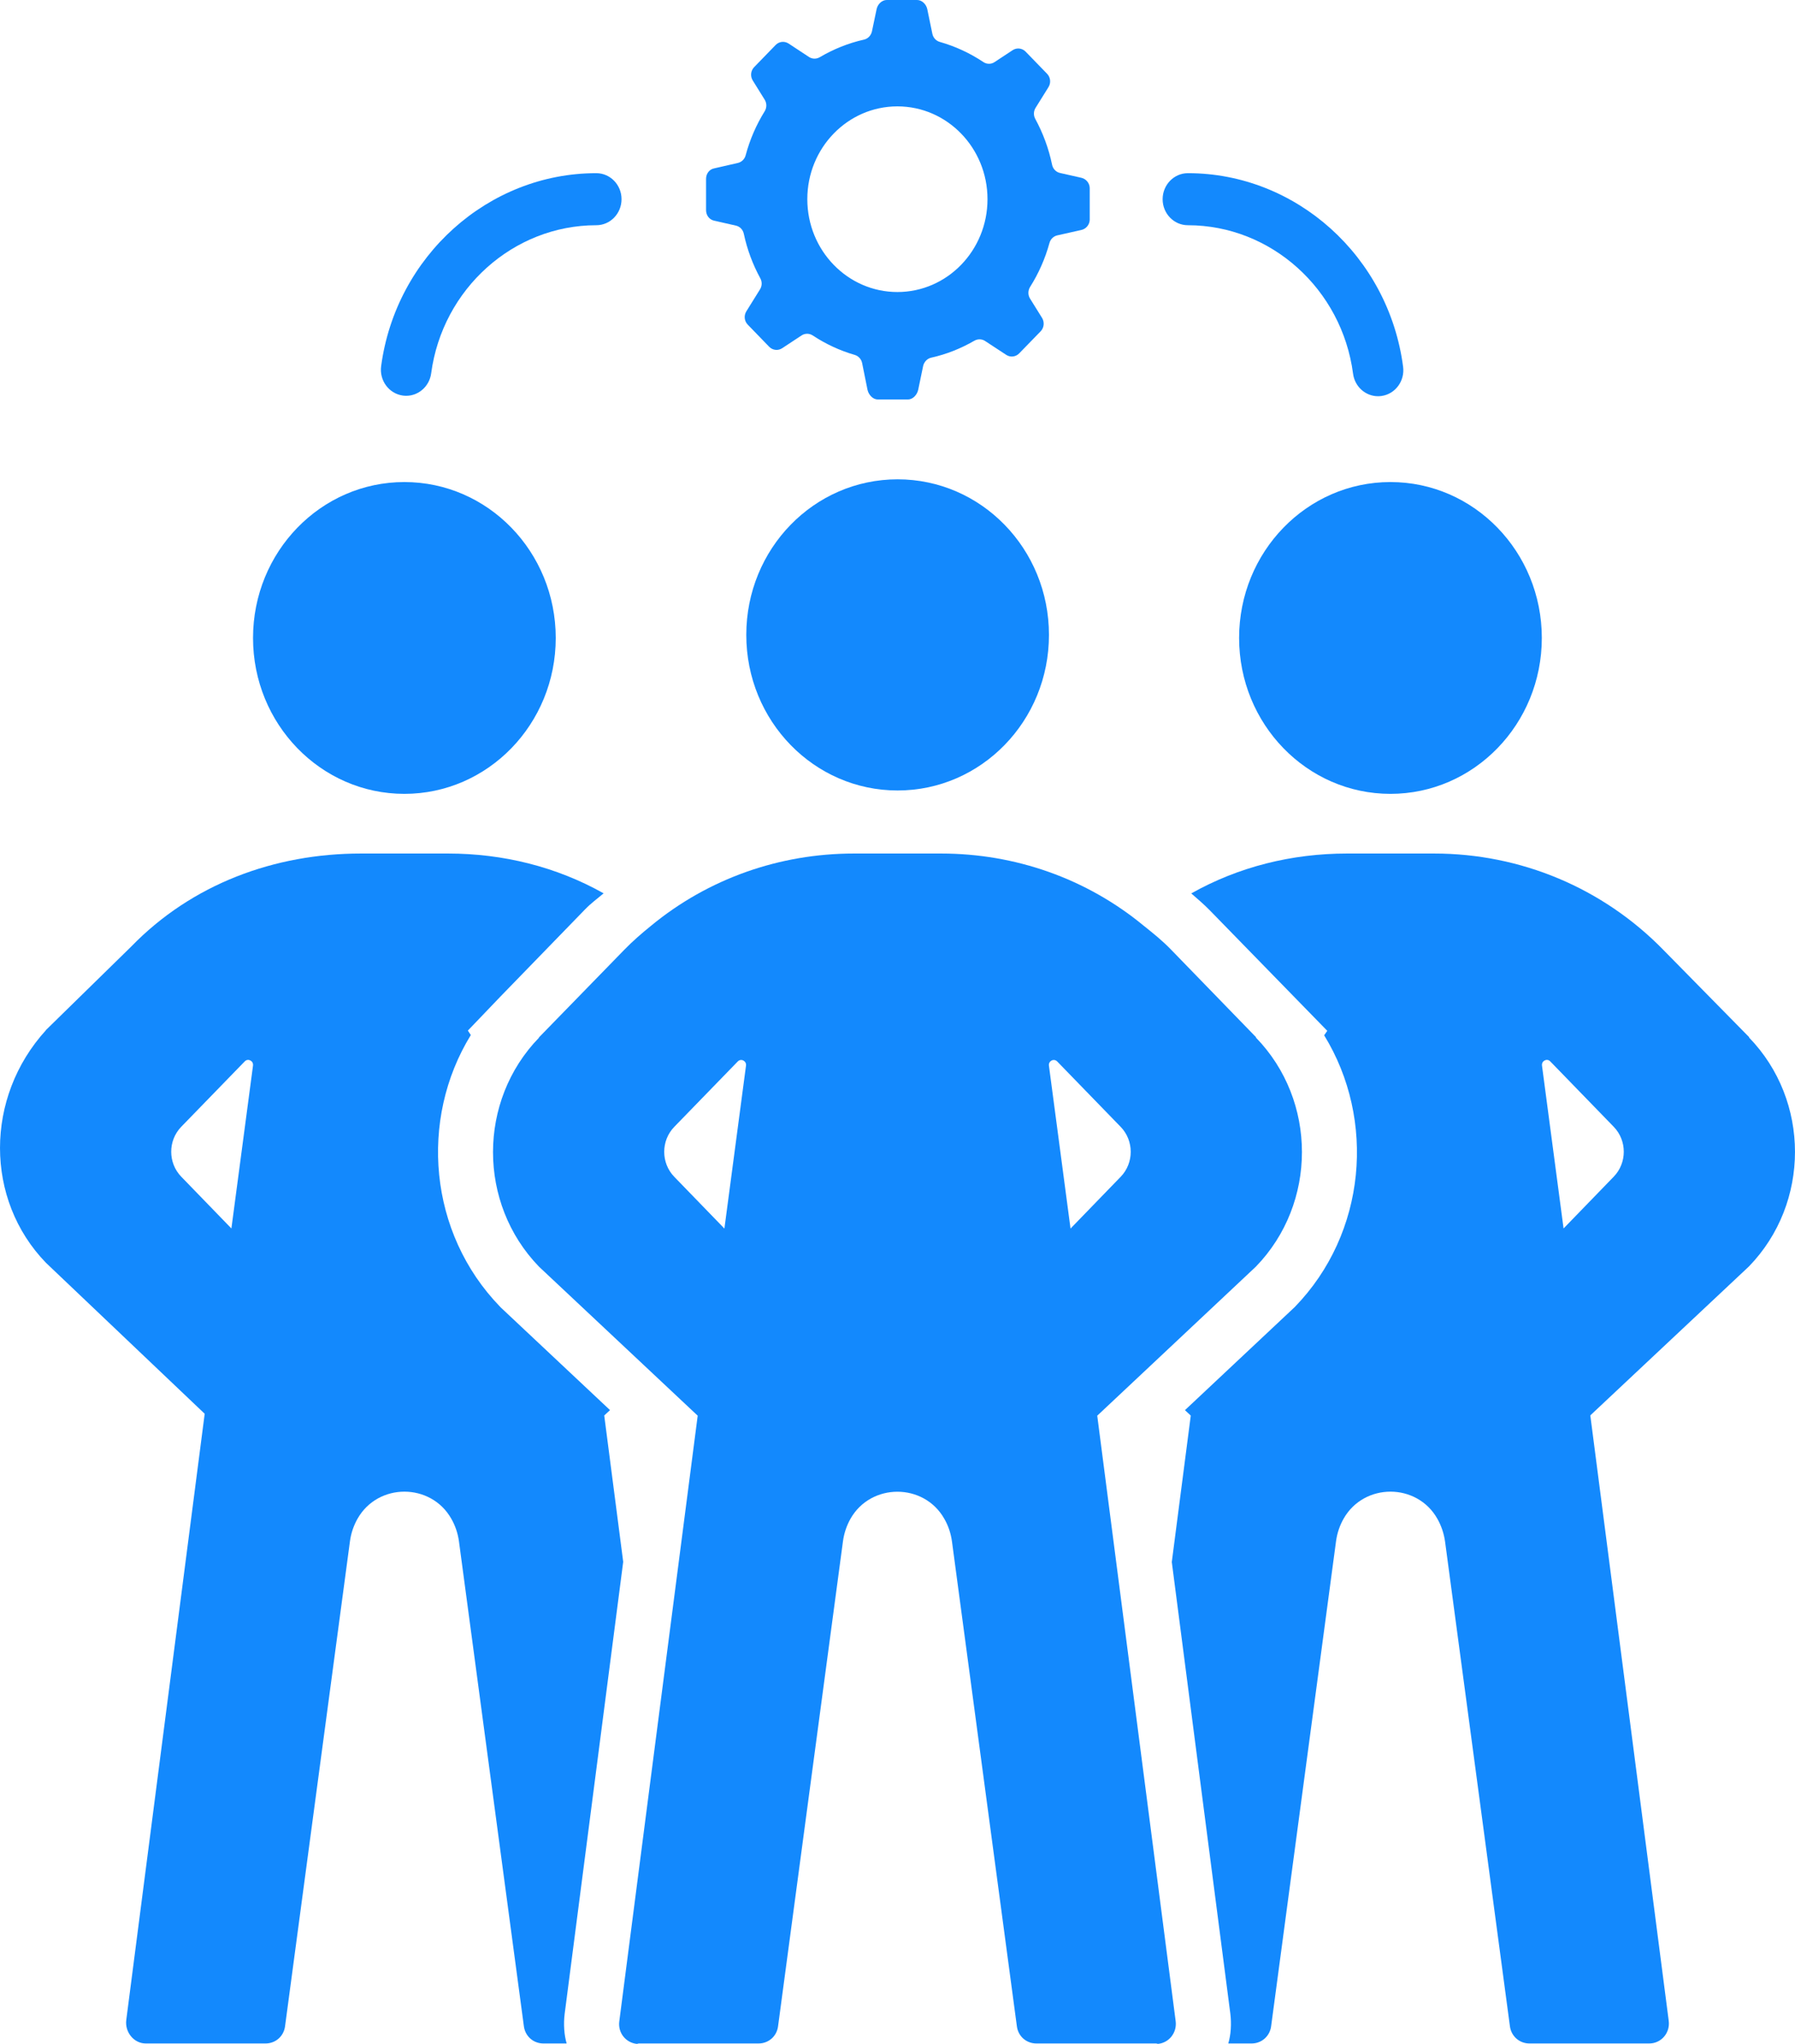
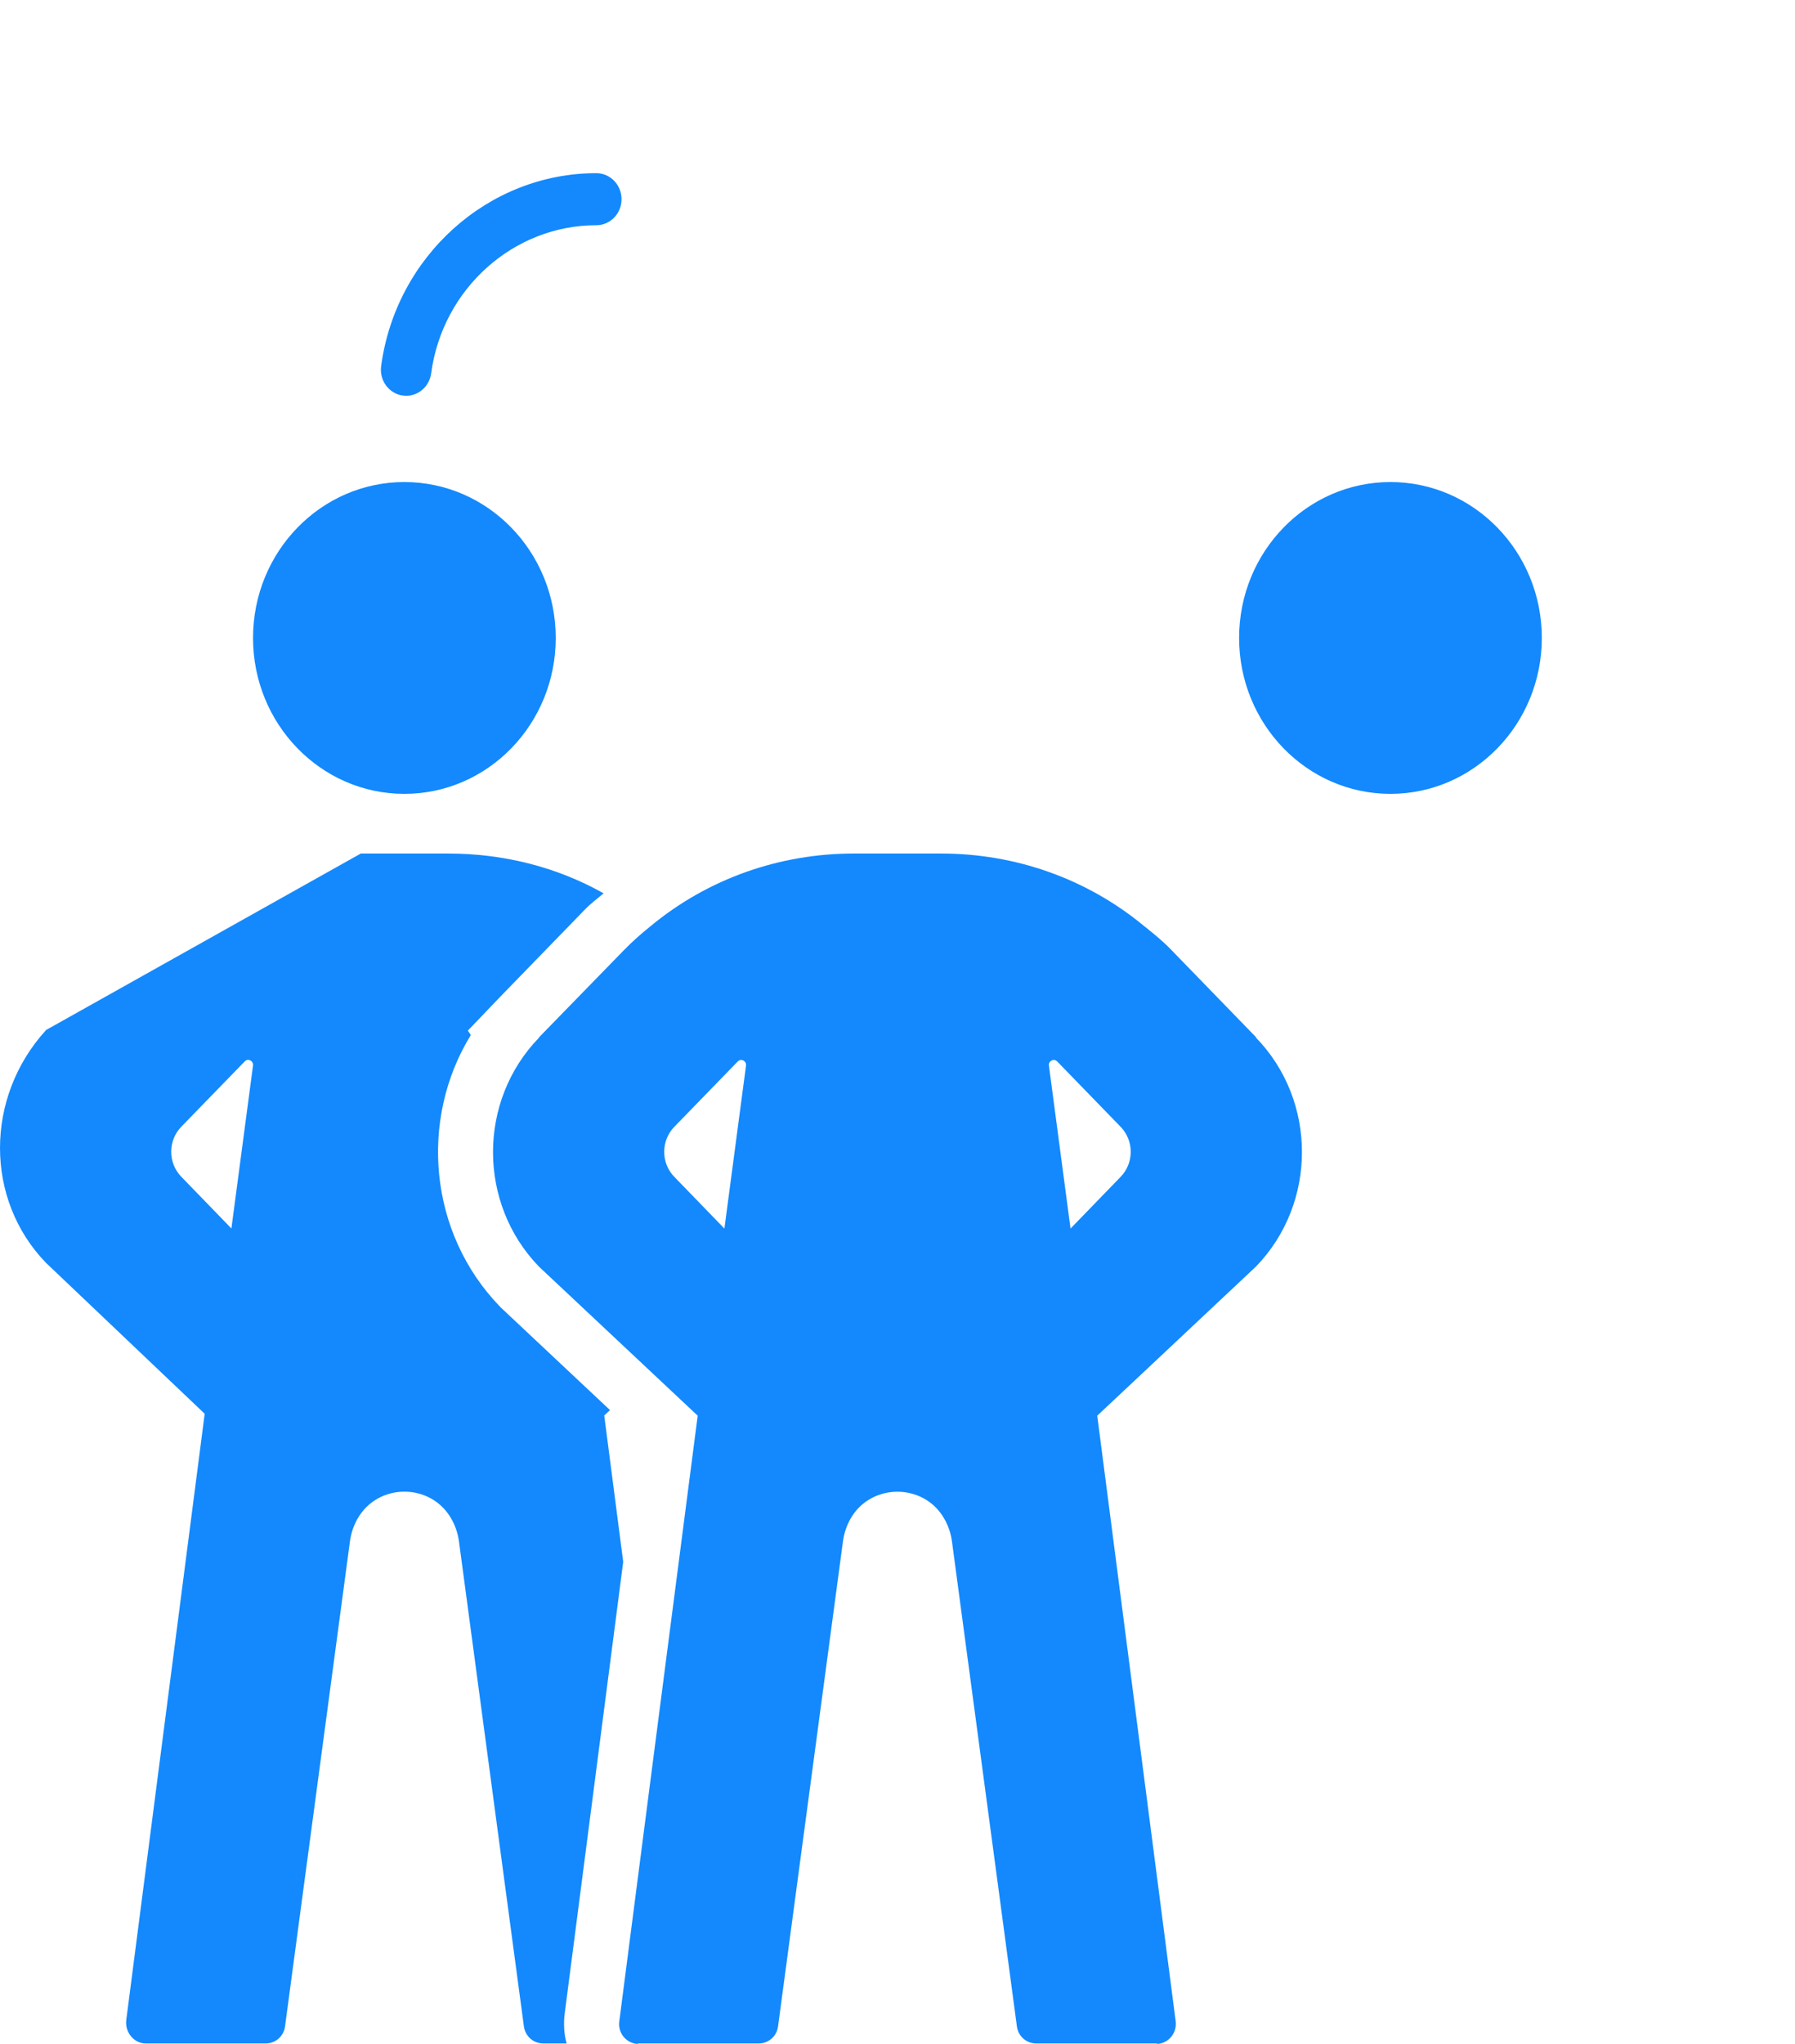
<svg xmlns="http://www.w3.org/2000/svg" width="58" height="66" viewBox="0 0 58 66" fill="none">
  <path d="M49.819 20.6C49.819 23.381 47.629 25.635 44.928 25.635C42.227 25.635 40.038 23.381 40.038 20.6C40.038 17.82 42.227 15.566 44.928 15.566C47.629 15.566 49.819 17.82 49.819 20.6Z" fill="#1389FD" />
-   <path d="M18.246 65.025L20.137 50.434L19.524 45.708L19.711 45.535L16.187 42.226L16.157 42.195C13.85 39.816 13.536 36.151 15.213 33.423L15.118 33.279L16.152 32.199L18.909 29.361C19.104 29.16 19.303 29.018 19.504 28.847C17.977 27.988 16.251 27.562 14.48 27.562H11.658C8.875 27.562 6.204 28.543 4.237 30.569L1.481 33.265H1.486C-0.495 35.437 -0.495 38.735 1.486 40.779L6.614 45.653L4.08 65.229C4.03 65.62 4.326 65.987 4.709 65.987H8.581C8.899 65.987 9.166 65.759 9.21 65.436L11.308 49.768C11.344 49.502 11.43 49.258 11.555 49.038C12.216 47.877 13.922 47.879 14.581 49.04C14.708 49.26 14.794 49.508 14.83 49.774L16.928 65.435C16.973 65.759 17.239 65.987 17.557 65.987H18.31C18.228 65.715 18.204 65.352 18.246 65.025ZM7.477 39.669L5.857 37.998C5.424 37.552 5.424 36.831 5.857 36.385L7.908 34.274C8.014 34.164 8.196 34.256 8.175 34.411L7.477 39.669Z" fill="#1389FD" />
+   <path d="M18.246 65.025L20.137 50.434L19.524 45.708L19.711 45.535L16.187 42.226L16.157 42.195C13.85 39.816 13.536 36.151 15.213 33.423L15.118 33.279L16.152 32.199L18.909 29.361C19.104 29.16 19.303 29.018 19.504 28.847C17.977 27.988 16.251 27.562 14.48 27.562H11.658L1.481 33.265H1.486C-0.495 35.437 -0.495 38.735 1.486 40.779L6.614 45.653L4.08 65.229C4.03 65.62 4.326 65.987 4.709 65.987H8.581C8.899 65.987 9.166 65.759 9.21 65.436L11.308 49.768C11.344 49.502 11.43 49.258 11.555 49.038C12.216 47.877 13.922 47.879 14.581 49.04C14.708 49.26 14.794 49.508 14.83 49.774L16.928 65.435C16.973 65.759 17.239 65.987 17.557 65.987H18.31C18.228 65.715 18.204 65.352 18.246 65.025ZM7.477 39.669L5.857 37.998C5.424 37.552 5.424 36.831 5.857 36.385L7.908 34.274C8.014 34.164 8.196 34.256 8.175 34.411L7.477 39.669Z" fill="#1389FD" />
  <path d="M17.957 20.601C17.957 23.381 15.767 25.635 13.066 25.635C10.366 25.635 8.176 23.381 8.176 20.601C8.176 17.82 10.366 15.566 13.066 15.566C15.767 15.566 17.957 17.82 17.957 20.601Z" fill="#1389FD" />
-   <path d="M23.069 7.124L23.781 7.286C23.909 7.315 24.006 7.418 24.034 7.55C24.143 8.061 24.325 8.544 24.567 8.987C24.629 9.098 24.625 9.235 24.558 9.343L24.116 10.053C24.031 10.19 24.049 10.369 24.161 10.483L24.854 11.198C24.967 11.313 25.14 11.332 25.273 11.245L25.9 10.832C26.01 10.759 26.152 10.76 26.262 10.833C26.677 11.107 27.133 11.32 27.619 11.461C27.738 11.496 27.829 11.595 27.856 11.719L28.031 12.587C28.065 12.745 28.202 12.899 28.359 12.899H29.341C29.499 12.899 29.635 12.745 29.669 12.587L29.827 11.825C29.855 11.693 29.956 11.58 30.085 11.551C30.583 11.441 31.054 11.251 31.485 11.002C31.593 10.941 31.726 10.942 31.83 11.011L32.513 11.459C32.646 11.547 32.82 11.527 32.931 11.412L33.626 10.698C33.737 10.582 33.755 10.403 33.671 10.266L33.282 9.641C33.211 9.527 33.213 9.381 33.284 9.266C33.558 8.833 33.771 8.354 33.911 7.844C33.945 7.722 34.041 7.628 34.162 7.601L34.941 7.426C35.095 7.392 35.211 7.251 35.211 7.089V6.079C35.211 5.916 35.095 5.776 34.941 5.741L34.253 5.586C34.123 5.557 34.022 5.453 33.995 5.32C33.886 4.793 33.7 4.296 33.452 3.84C33.391 3.729 33.394 3.593 33.46 3.485L33.879 2.813C33.964 2.676 33.945 2.496 33.833 2.382L33.139 1.667C33.027 1.552 32.853 1.533 32.721 1.62L32.136 2.005C32.026 2.079 31.884 2.077 31.773 2.003C31.344 1.717 30.87 1.496 30.365 1.353C30.245 1.319 30.154 1.219 30.127 1.094L29.962 0.295C29.928 0.137 29.791 0 29.634 0H28.652C28.495 0 28.358 0.137 28.325 0.295L28.175 1.01C28.147 1.142 28.047 1.25 27.918 1.279C27.409 1.393 26.927 1.589 26.487 1.848C26.378 1.911 26.245 1.909 26.14 1.84L25.481 1.406C25.347 1.319 25.173 1.338 25.062 1.453L24.368 2.168C24.256 2.283 24.237 2.462 24.323 2.599L24.709 3.22C24.779 3.333 24.779 3.479 24.709 3.592C24.438 4.028 24.229 4.507 24.093 5.016C24.06 5.14 23.963 5.234 23.842 5.262L23.068 5.439C22.914 5.473 22.814 5.614 22.814 5.776V6.787C22.815 6.949 22.915 7.089 23.069 7.124ZM28.997 3.435C30.605 3.435 31.908 4.777 31.908 6.432C31.908 8.088 30.605 9.43 28.997 9.43C27.389 9.43 26.086 8.088 26.086 6.432C26.086 4.777 27.389 3.435 28.997 3.435Z" fill="#1389FD" />
  <path d="M13.012 12.773C13.05 12.778 13.088 12.781 13.125 12.781C13.525 12.781 13.876 12.476 13.932 12.055C14.296 9.328 16.589 7.273 19.267 7.273C19.718 7.273 20.083 6.897 20.083 6.432C20.083 5.969 19.718 5.592 19.267 5.592C15.779 5.592 12.79 8.272 12.315 11.826C12.254 12.286 12.566 12.709 13.012 12.773Z" fill="#1389FD" />
-   <path d="M38.383 7.273C41.067 7.273 43.361 9.334 43.72 12.067C43.775 12.489 44.126 12.795 44.528 12.795C44.564 12.795 44.601 12.792 44.638 12.787C45.084 12.725 45.398 12.302 45.337 11.842C44.87 8.279 41.88 5.592 38.383 5.592C37.932 5.592 37.567 5.969 37.567 6.433C37.567 6.897 37.932 7.273 38.383 7.273Z" fill="#1389FD" />
  <path d="M36.965 57.373L35.454 45.715L36.968 44.294L40.581 40.901C42.564 38.857 42.564 35.545 40.581 33.505L40.587 33.495L37.831 30.657C37.555 30.373 37.264 30.139 36.961 29.898C35.11 28.368 32.802 27.562 30.41 27.562H27.588C25.197 27.562 22.888 28.368 21.036 29.895C20.734 30.139 20.443 30.391 20.167 30.675L17.41 33.504L17.416 33.509C15.435 35.549 15.435 38.859 17.416 40.903L21.031 44.295L22.544 45.715L21.033 57.373L20.01 65.276C19.962 65.645 20.224 65.963 20.574 66C20.594 66.002 20.618 65.987 20.639 65.987H24.511C24.828 65.987 25.096 65.761 25.14 65.437L27.238 49.77C27.274 49.504 27.36 49.258 27.484 49.038C28.146 47.88 29.852 47.882 30.51 49.04C30.638 49.259 30.724 49.511 30.76 49.777L32.858 65.437C32.902 65.761 33.169 65.987 33.487 65.987H37.359C37.38 65.987 37.403 66.002 37.425 65.999C37.774 65.962 38.036 65.638 37.988 65.267L36.965 57.373ZM23.407 39.672L21.787 38.001C21.354 37.555 21.354 36.834 21.787 36.388L23.838 34.277C23.945 34.167 24.125 34.259 24.105 34.411L23.407 39.672ZM33.893 34.411C33.873 34.259 34.053 34.167 34.161 34.277L36.211 36.388C36.644 36.834 36.644 37.555 36.211 38.001L34.591 39.672L33.893 34.411Z" fill="#1389FD" />
-   <path d="M56.513 33.501L56.519 33.492L53.763 30.691C51.793 28.666 49.125 27.562 46.342 27.562H43.52C41.747 27.562 40.02 27.989 38.492 28.85C38.693 29.026 38.893 29.193 39.091 29.396L42.887 33.287L42.786 33.431C44.464 36.16 44.15 39.821 41.842 42.2L41.782 42.257L38.288 45.536L38.476 45.712L37.863 50.44L39.754 65.02C39.796 65.35 39.772 65.715 39.688 65.987H40.443C40.76 65.987 41.027 65.759 41.072 65.436L43.17 49.768C43.206 49.502 43.291 49.258 43.416 49.038C44.078 47.877 45.784 47.879 46.442 49.04C46.568 49.26 46.653 49.508 46.692 49.774L48.789 65.435C48.834 65.759 49.101 65.987 49.419 65.987H53.291C53.673 65.987 53.97 65.65 53.92 65.258L51.386 45.705L56.513 40.894C58.495 38.85 58.495 35.542 56.513 33.501ZM52.142 37.998L50.522 39.669L49.825 34.411C49.804 34.256 49.986 34.164 50.092 34.274L52.142 36.385C52.576 36.831 52.576 37.552 52.142 37.998Z" fill="#1389FD" />
-   <path d="M29.003 15.478C26.303 15.478 24.114 17.721 24.114 20.502C24.114 23.282 26.303 25.526 29.003 25.526C31.704 25.526 33.894 23.282 33.894 20.502C33.894 17.721 31.704 15.478 29.003 15.478Z" fill="#1389FD" />
</svg>